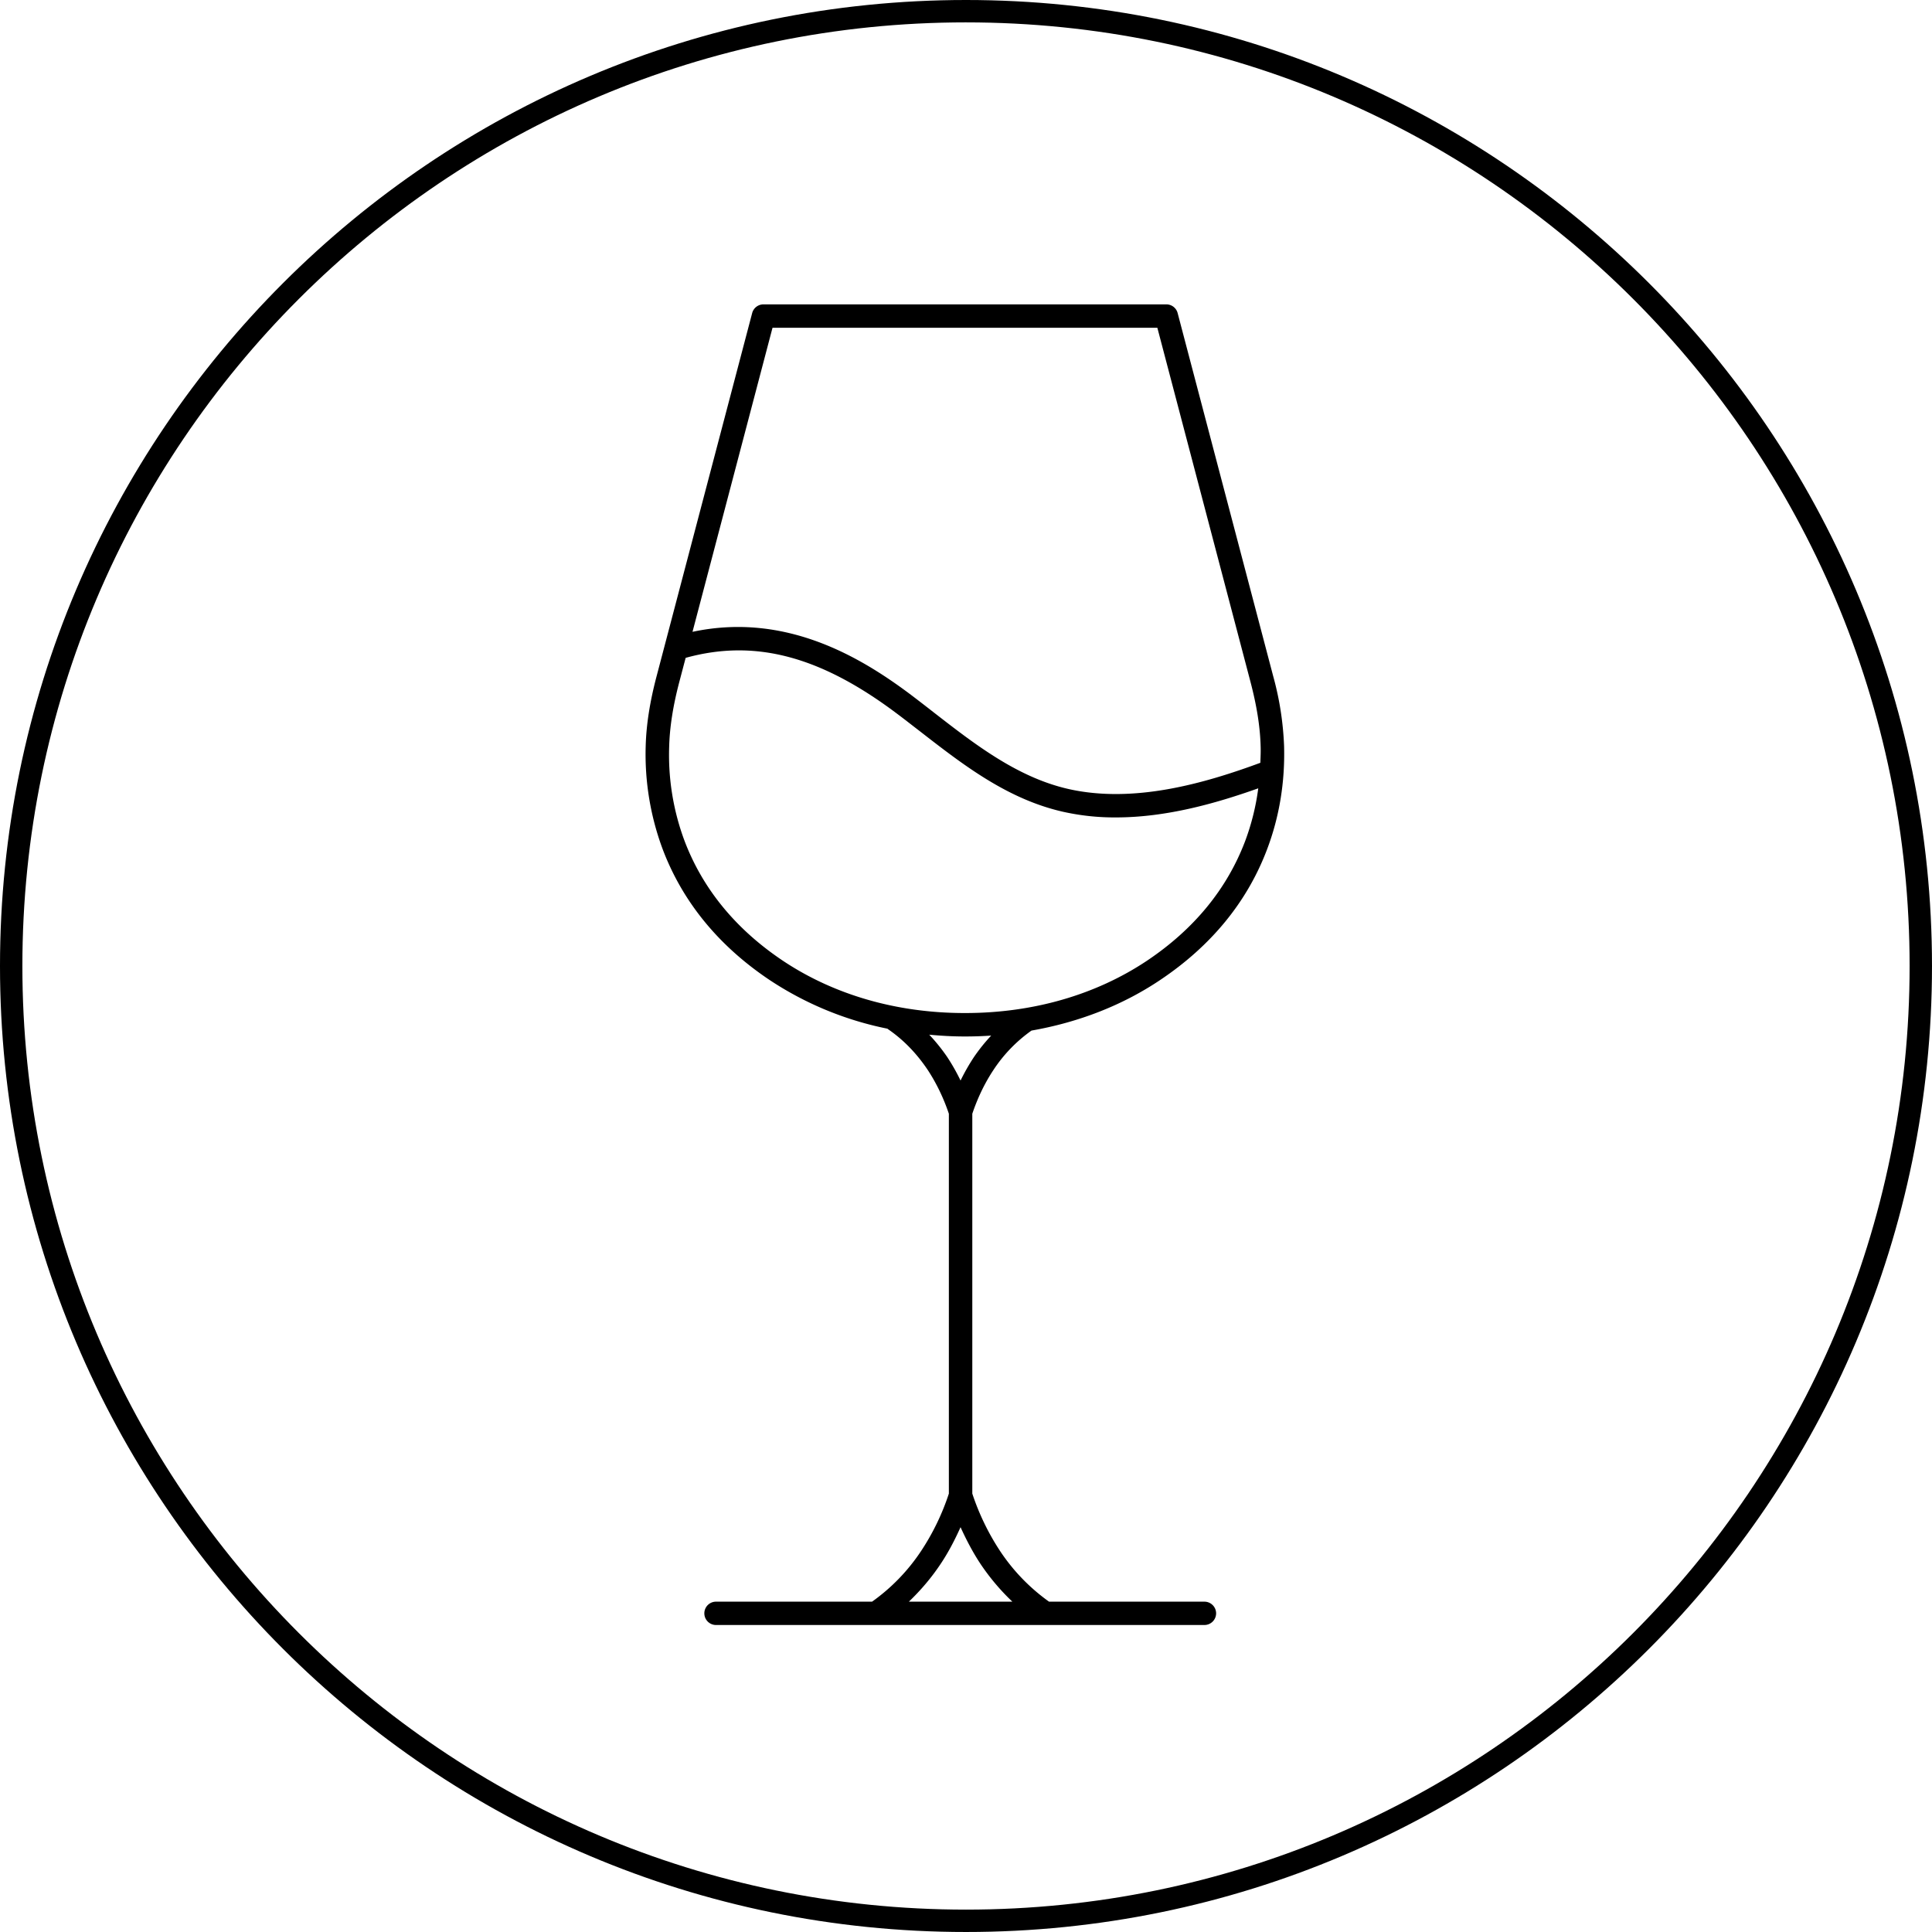
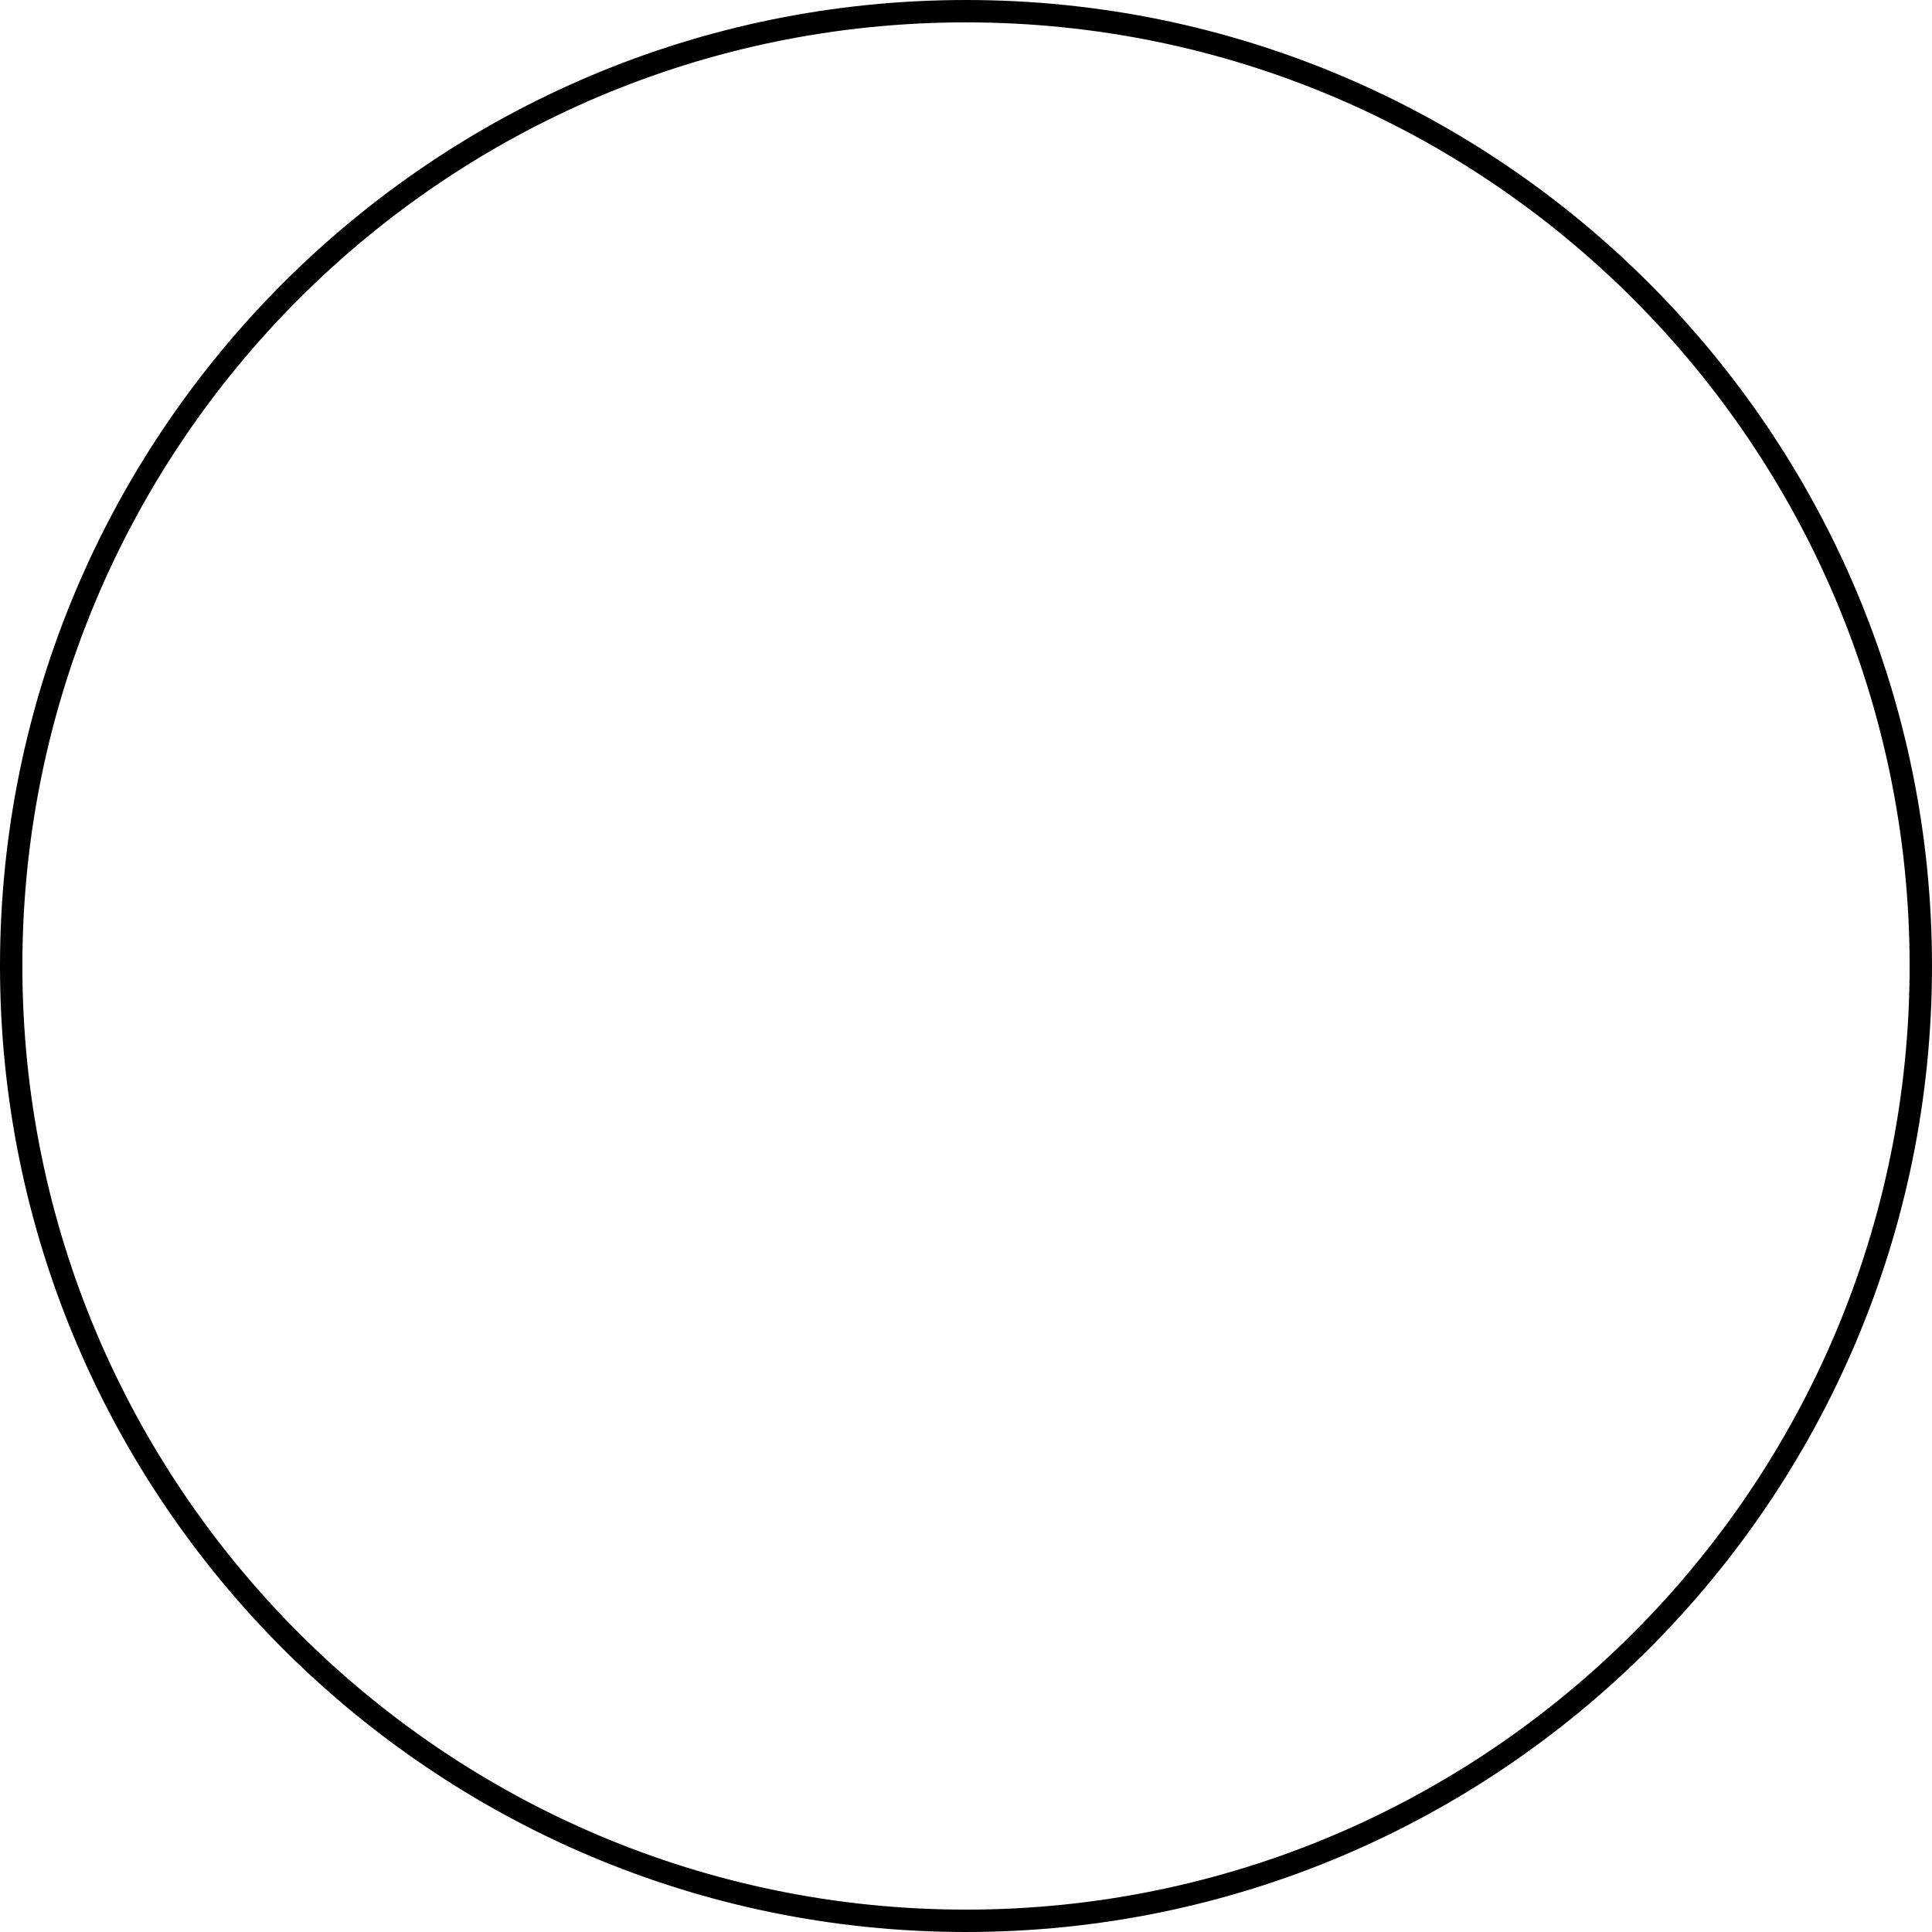
<svg xmlns="http://www.w3.org/2000/svg" style="fill-rule:evenodd;clip-rule:evenodd;stroke-linejoin:round;stroke-miterlimit:2" xml:space="preserve" viewBox="0 0 512 512">
  <path d="M256 0c141.289 0 255.998 114.71 255.998 256 0 141.289-114.71 255.998-255.999 255.998C114.71 511.998 0 397.288 0 256 0 114.71 114.71 0 256 0zm0 5.93C117.982 5.93 5.93 117.984 5.93 256c0 138.016 112.053 250.068 250.07 250.068 138.016 0 250.068-112.052 250.068-250.069 0-138.016-112.052-250.068-250.069-250.068z" />
-   <path transform="translate(-5317.01 -6184.84) scale(8.773)" style="fill-rule:nonzero" d="M629.129 714.18a.353.353 0 0 0-.343.264l-2.887 10.97c-.203.77-.311 1.46-.329 2.108a8.209 8.209 0 0 0 .516 3.124c.601 1.583 1.687 2.912 3.227 3.943a10.015 10.015 0 0 0 3.561 1.471l.009.01c.463.315.869.731 1.208 1.238.261.398.476.843.637 1.321v11.475a7.197 7.197 0 0 1-.829 1.719 5.818 5.818 0 0 1-1.491 1.545h-4.714a.352.352 0 1 0 0 .705h14.753a.354.354 0 0 0 .354-.352.354.354 0 0 0-.354-.353h-4.693a5.841 5.841 0 0 1-1.489-1.545 7.332 7.332 0 0 1-.829-1.719v-11.475c.161-.478.374-.923.638-1.321a4.448 4.448 0 0 1 1.15-1.191c1.421-.249 2.744-.76 3.887-1.528 1.541-1.031 2.628-2.358 3.228-3.943.372-.98.545-2.032.515-3.124a9.237 9.237 0 0 0-.328-2.108l-2.887-10.97a.352.352 0 0 0-.34-.264h-12.17zm.272.707h11.625l2.816 10.707c.187.714.29 1.353.304 1.95.005.163-.003.323-.009.484-1.685.622-3.827 1.24-5.807.789-1.531-.351-2.806-1.339-4.038-2.295a57.083 57.083 0 0 0-.709-.547c-1.5-1.126-3.777-2.506-6.599-1.903l2.417-9.185zm.307 19.116c-1.417-.95-2.412-2.165-2.961-3.607a7.417 7.417 0 0 1-.468-2.852c.016-.594.116-1.233.304-1.95l.194-.736c2.083-.576 4.06-.061 6.38 1.683.232.173.465.357.701.538 1.293 1.004 2.628 2.043 4.313 2.427a7.134 7.134 0 0 0 1.603.172c1.525 0 3.019-.424 4.3-.879a7.209 7.209 0 0 1-.397 1.597c-.547 1.442-1.542 2.657-2.959 3.607-1.55 1.036-3.45 1.584-5.494 1.584h-.022c-2.045 0-3.944-.548-5.494-1.584zm4.972 2.915a5.525 5.525 0 0 0-.545-.677c.352.033.705.054 1.067.054h.022c.262 0 .523-.009.783-.027a5.38 5.38 0 0 0-.522.65 6.273 6.273 0 0 0-.404.708 6.104 6.104 0 0 0-.401-.708zm-.192 15.297c.228-.342.42-.712.593-1.097.175.385.369.755.593 1.095.288.432.614.815.972 1.155h-3.126c.355-.34.682-.721.968-1.153z" />
</svg>